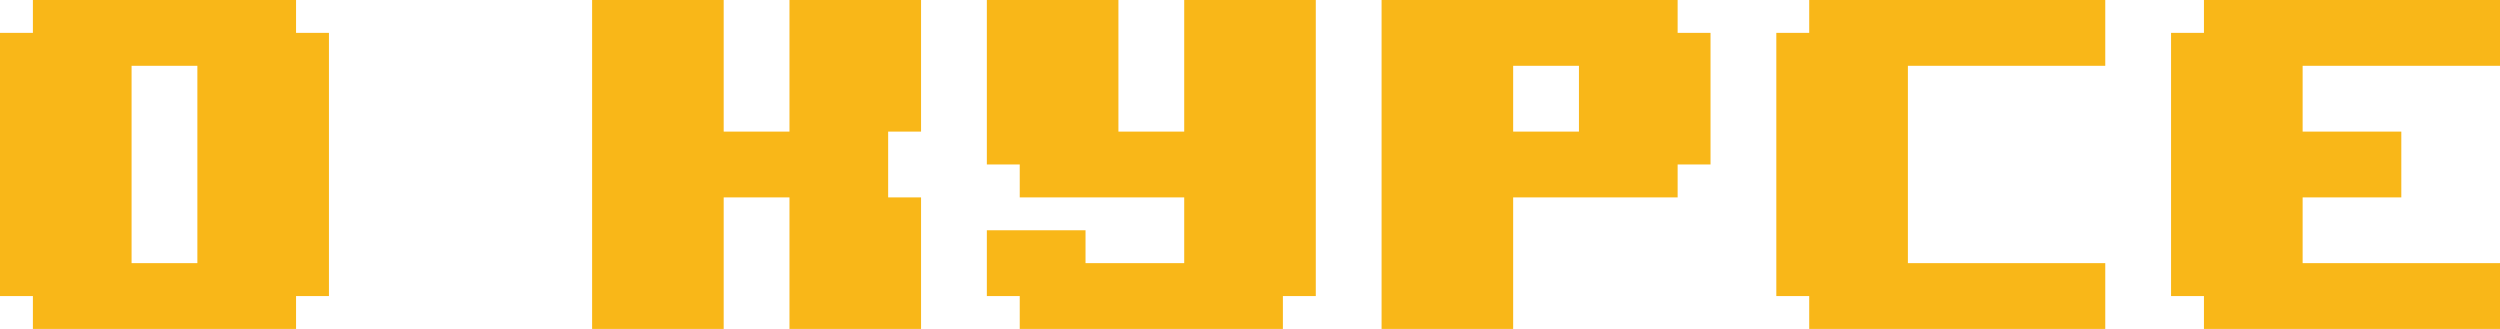
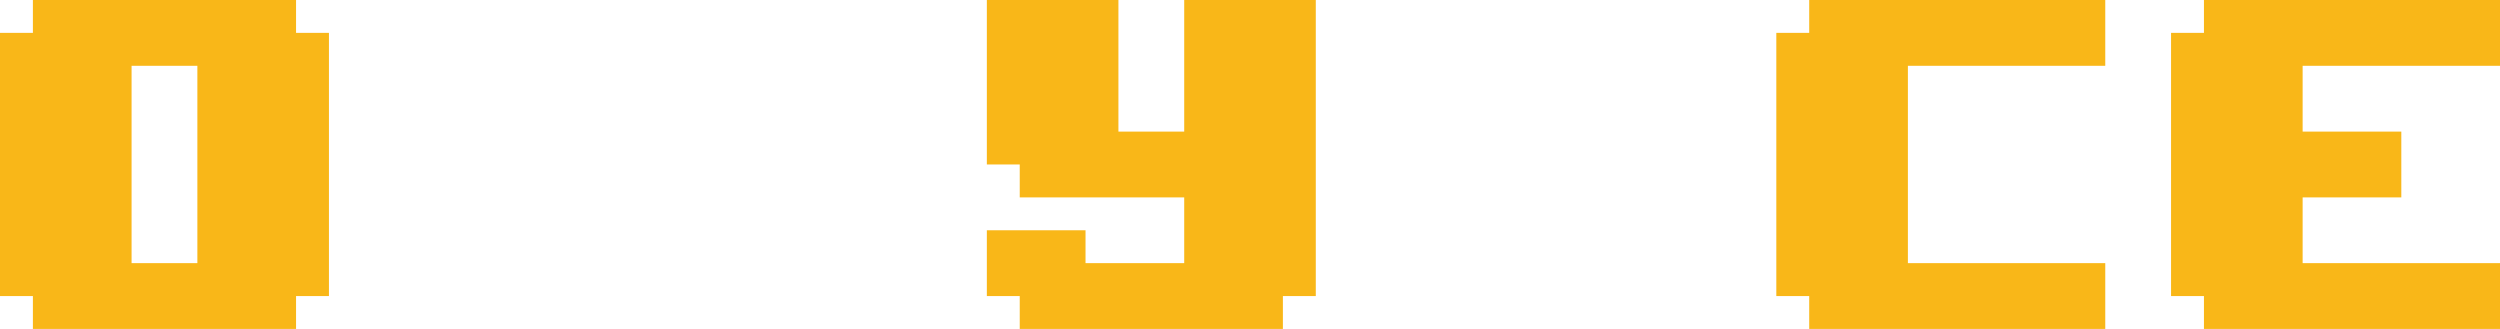
<svg xmlns="http://www.w3.org/2000/svg" width="760" height="100" viewBox="0 0 760 100" fill="none">
  <path d="M100 90H90V100H10V90H0V10H10V0H90V10H100V90ZM60 80V20H40V80H60Z" fill="#F9B718" />
-   <path d="M280 100H240V60H220V100H180V0H220V40H240V0H280V40H270V60H280V100Z" fill="#F9B718" />
  <path d="M390 100H310V90H300V70H330V80H360V60H310V50H300V0H340V40H360V0H400V90H390V100Z" fill="#F9B718" />
-   <path d="M520 50H510V60H460V100H420V0H510V10H520V50ZM480 40V20H460V40H480Z" fill="#F9B718" />
  <path d="M640 100H550V90H540V10H550V0H640V20H580V80H640V100Z" fill="#F9B718" />
  <path d="M760 100H670V90H660V10H670V0H760V20H700V40H730V60H700V80H760V100Z" fill="#F9B718" />
</svg>